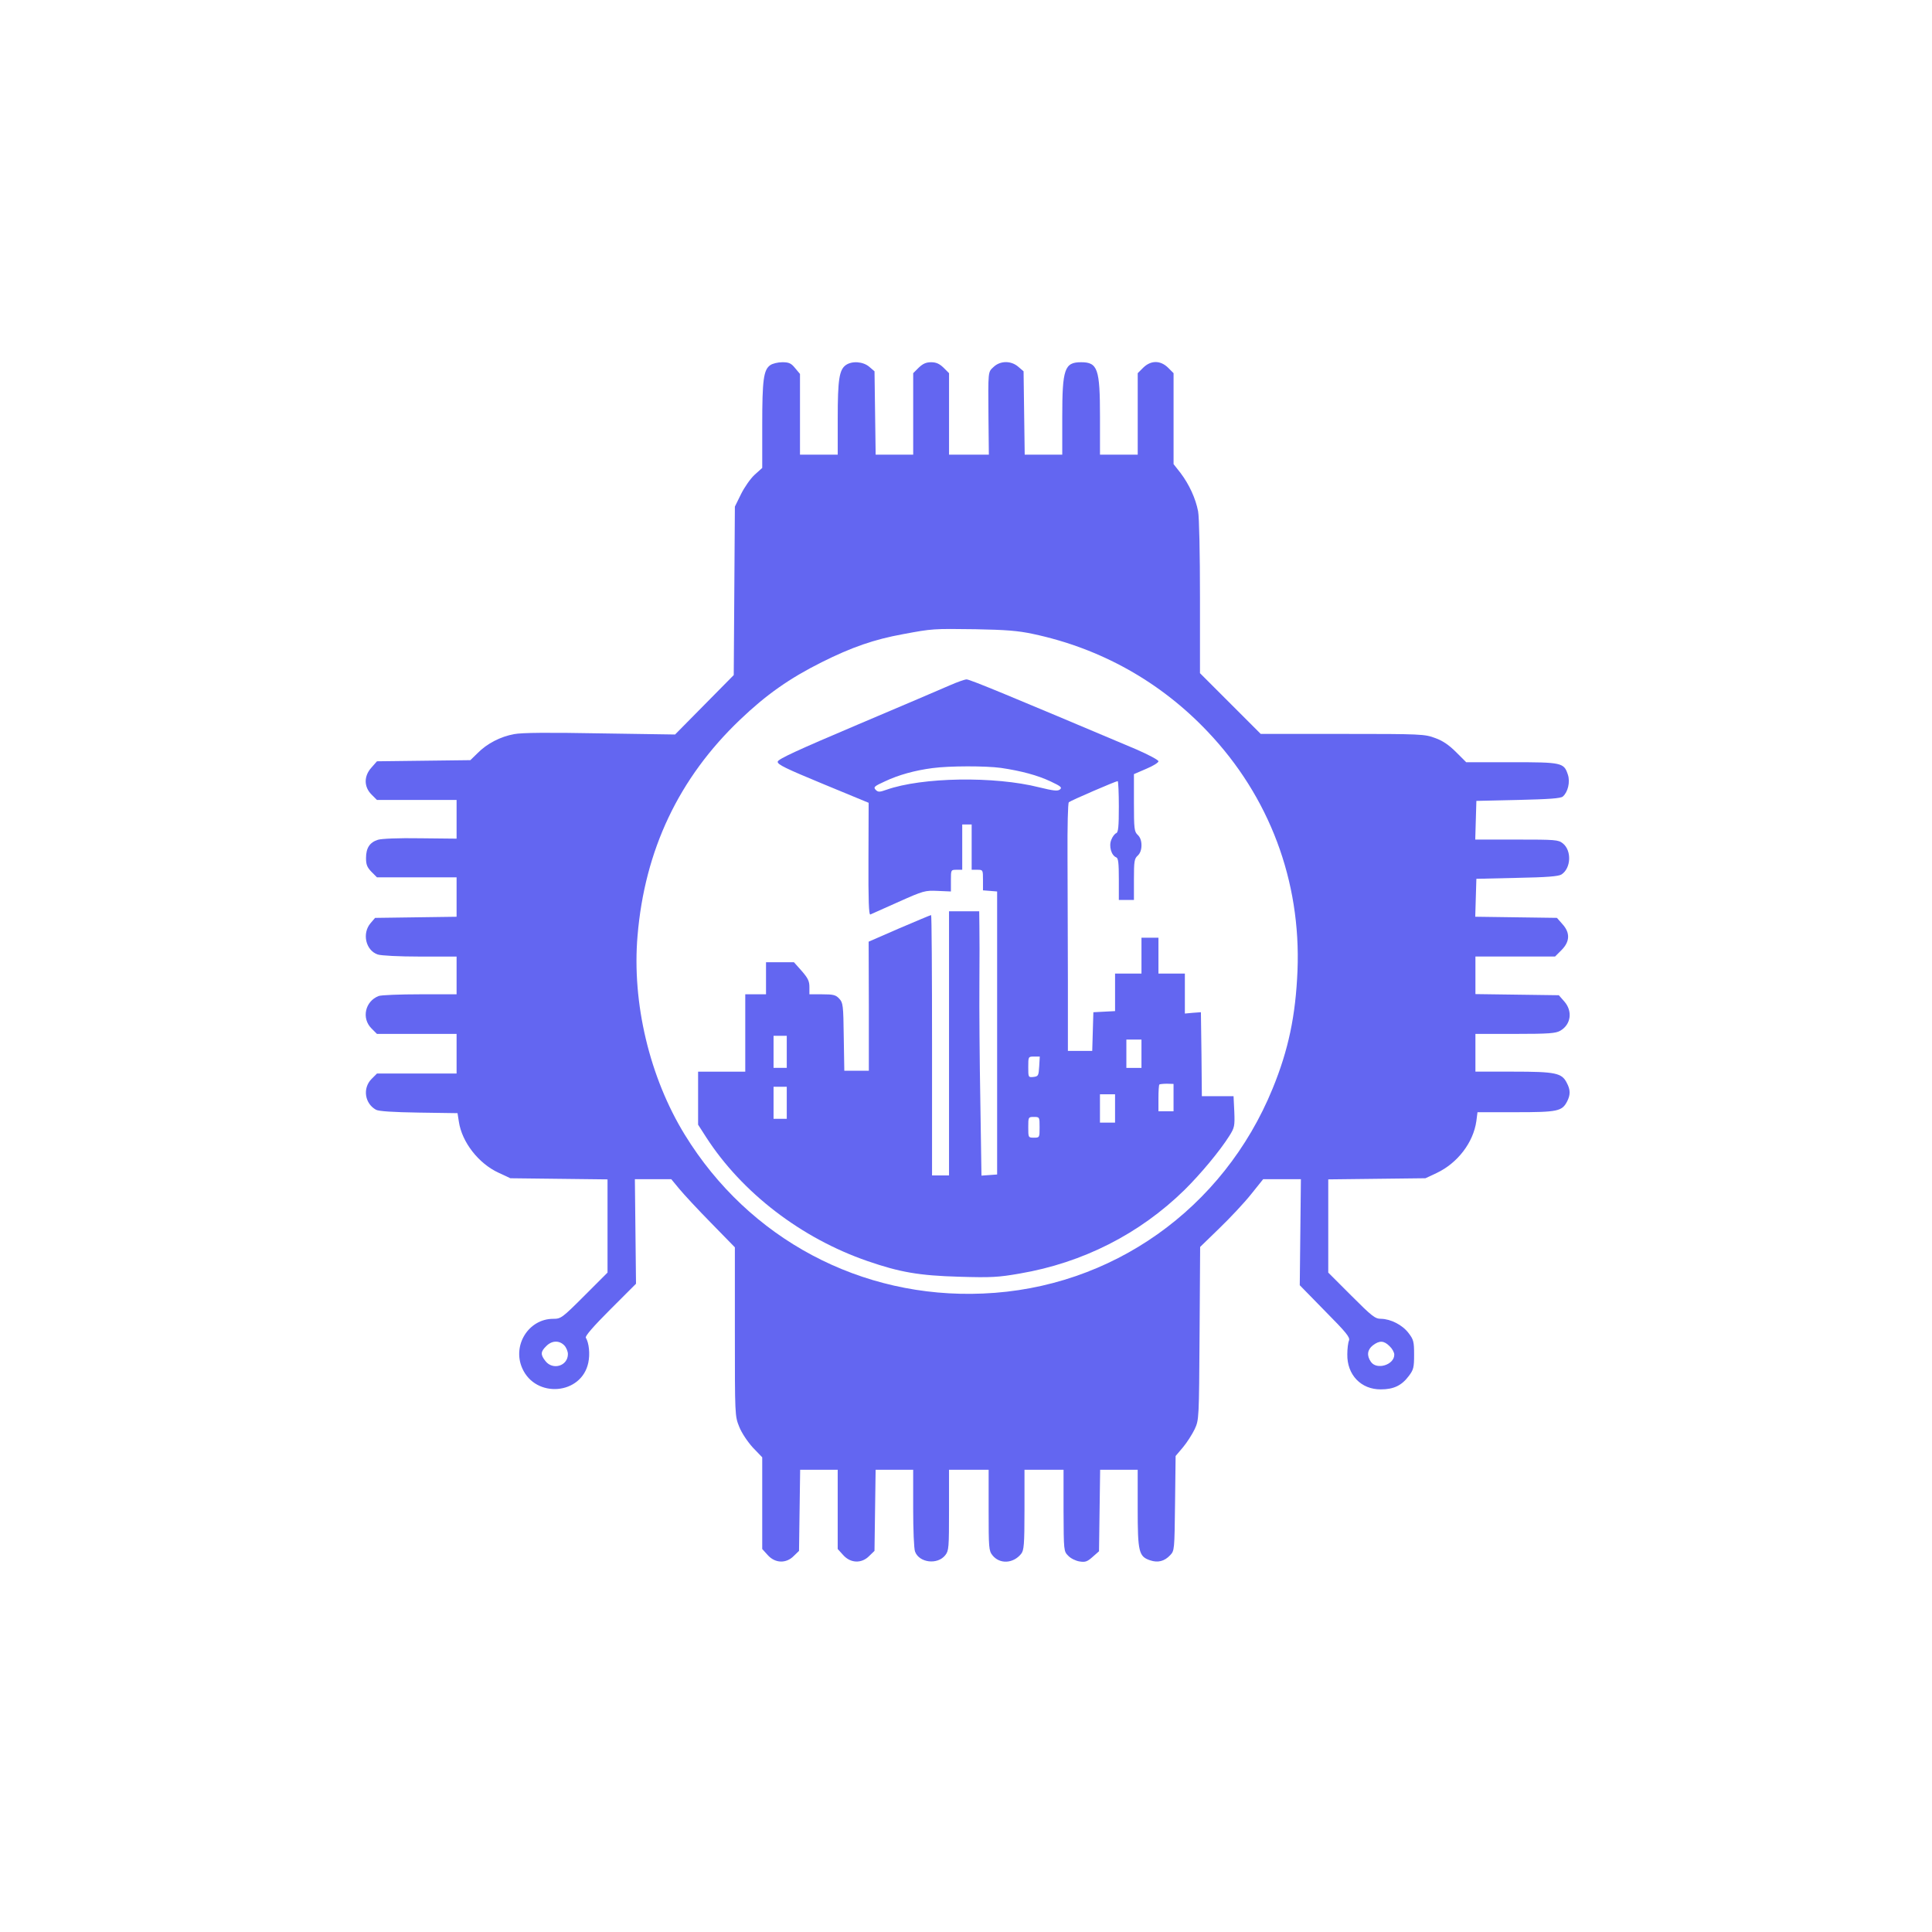
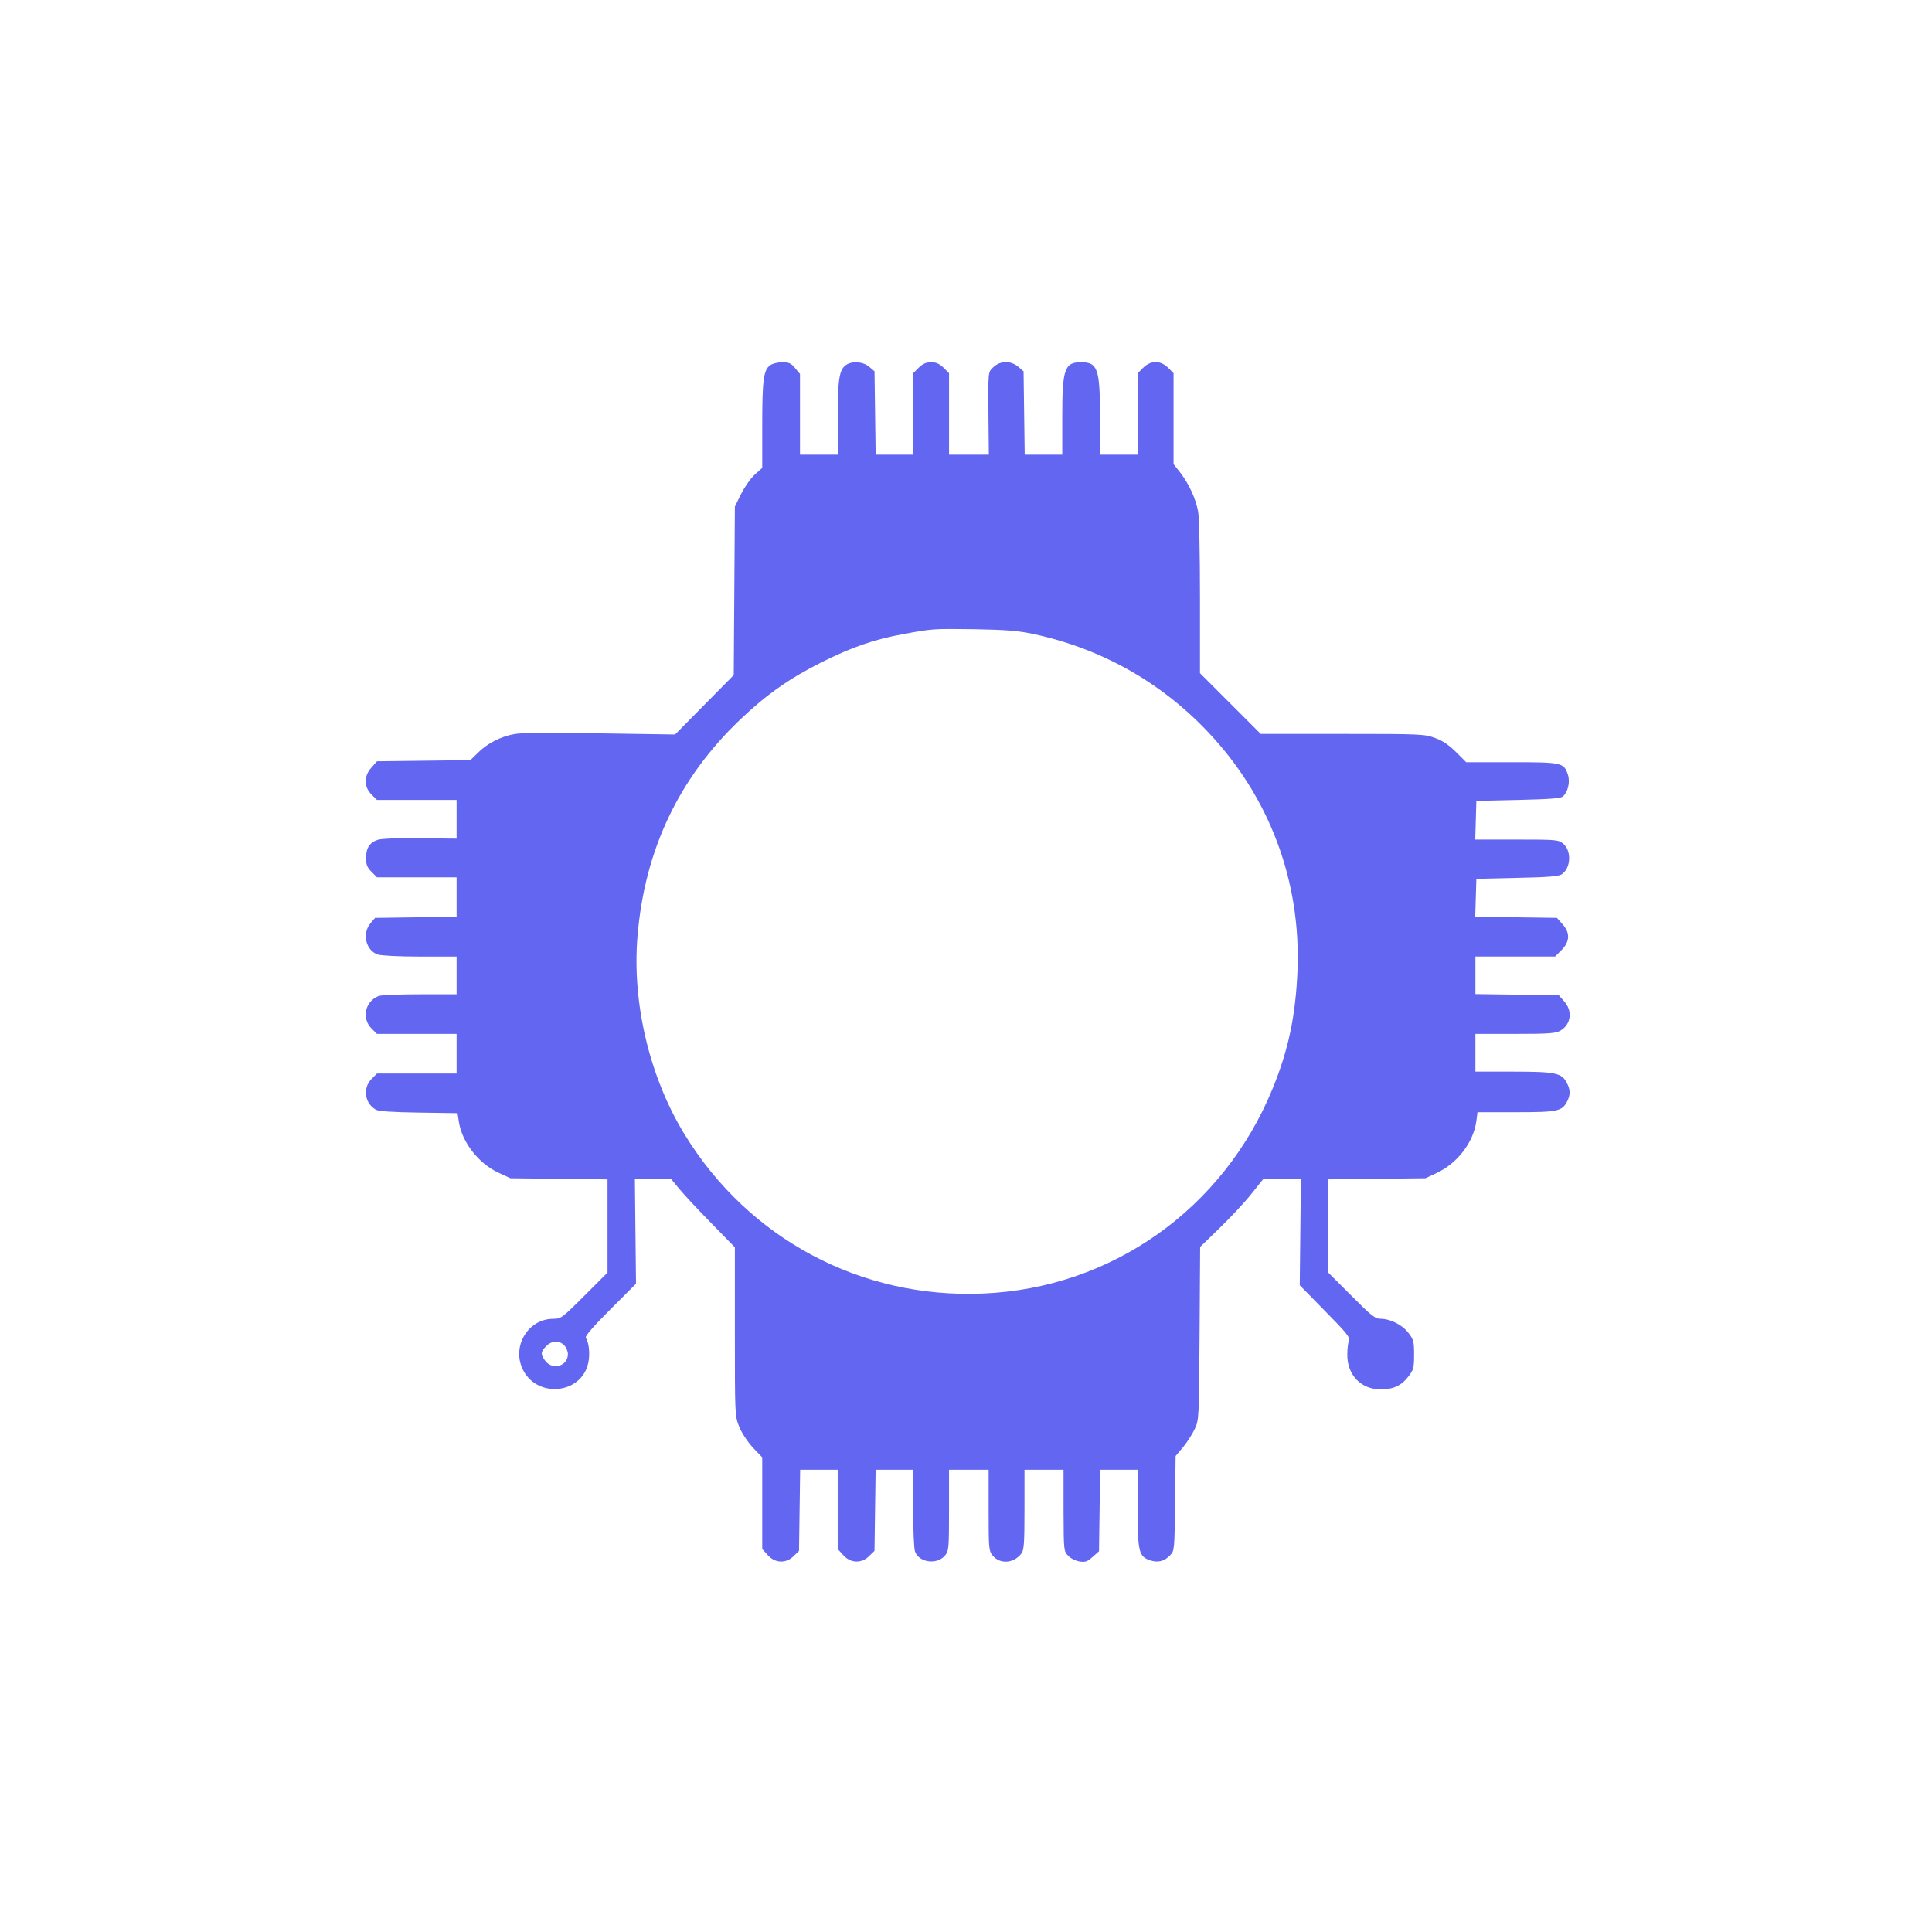
<svg xmlns="http://www.w3.org/2000/svg" version="1.0" width="1024pt" height="1024pt" viewBox="0 0 1024 1024" preserveAspectRatio="xMidYMid meet">
  <g transform="translate(0,1024) scale(0.1,-0.1)" fill="#6366f1" stroke="none">
-     <path d="M4083 8305 c-36 -25 -43 -77 -43 -318 l0 -227 -40 -36 c-22 -20 -54 -66 -72 -102 l-33 -67 -3 -446 -3 -447 -155 -157 -156 -158 -397 6 c-271 5 -416 4 -456 -4 -72 -13 -144 -50 -194 -101 l-38 -37 -247 -3 -248 -3 -29 -33 c-41 -45 -41 -102 0 -143 l29 -29 211 0 211 0 0 -102 0 -103 -192 2 c-115 2 -206 -2 -225 -8 -44 -14 -63 -44 -63 -97 0 -35 6 -49 29 -73 l29 -29 211 0 211 0 0 -104 0 -105 -216 -3 -216 -3 -24 -28 c-46 -54 -26 -144 38 -166 18 -6 112 -11 224 -11 l194 0 0 -100 0 -100 -194 0 c-107 0 -206 -4 -219 -9 -72 -28 -92 -118 -38 -172 l29 -29 211 0 211 0 0 -105 0 -105 -211 0 -211 0 -29 -29 c-48 -49 -36 -130 24 -163 14 -8 92 -13 227 -15 l205 -3 7 -45 c16 -108 104 -222 211 -271 l62 -29 258 -3 257 -3 0 -247 0 -247 -123 -123 c-118 -118 -124 -122 -165 -122 -130 0 -218 -140 -164 -262 71 -161 314 -141 350 29 10 46 4 105 -13 133 -5 8 40 60 129 149 l137 137 -3 277 -3 277 97 0 96 0 43 -52 c24 -29 100 -111 169 -181 l125 -128 0 -447 c0 -443 0 -447 23 -504 13 -33 44 -79 72 -110 l50 -52 0 -243 0 -243 29 -32 c39 -44 98 -46 138 -5 l28 27 3 215 3 215 100 0 99 0 0 -210 0 -210 29 -32 c39 -44 98 -46 138 -5 l28 27 3 215 3 215 100 0 99 0 0 -204 c0 -113 4 -216 10 -230 22 -59 119 -71 160 -19 19 24 20 39 20 239 l0 214 105 0 105 0 0 -214 c0 -200 1 -215 20 -239 38 -48 110 -45 152 7 15 18 18 47 18 234 l0 212 103 0 104 0 0 -216 c1 -215 1 -216 25 -240 13 -14 40 -27 60 -30 30 -5 41 -1 69 24 l34 30 3 216 3 216 100 0 99 0 0 -206 c0 -230 6 -254 66 -274 41 -14 76 -5 106 27 23 24 23 28 26 275 l3 251 39 46 c21 25 49 69 62 96 23 50 23 53 26 508 l3 458 102 99 c56 54 132 135 167 179 l65 81 100 0 100 0 -3 -281 -3 -281 134 -137 c113 -114 133 -139 127 -156 -5 -11 -9 -44 -9 -73 -2 -109 73 -187 178 -186 67 0 110 20 148 71 25 33 28 45 28 113 0 69 -3 80 -29 114 -33 44 -95 75 -146 76 -32 0 -48 13 -158 123 l-122 122 0 247 0 247 258 3 257 3 60 28 c110 52 194 161 210 275 l6 47 203 0 c222 0 245 5 272 57 18 35 18 62 -2 99 -26 52 -60 59 -284 59 l-200 0 0 100 0 100 211 0 c179 0 215 3 239 17 57 33 66 104 21 155 l-29 33 -221 3 -221 3 0 100 0 99 211 0 211 0 34 34 c45 45 47 92 5 138 l-29 33 -217 3 -216 3 3 101 3 100 215 5 c159 3 220 8 236 18 51 33 55 127 7 165 -24 19 -39 20 -245 20 l-219 0 3 103 3 102 221 5 c163 4 225 8 237 18 27 23 40 77 27 116 -21 64 -32 66 -299 66 l-240 0 -53 53 c-37 37 -71 61 -111 75 -56 21 -72 22 -491 22 l-434 0 -161 161 -161 161 0 403 c0 228 -4 425 -10 455 -13 68 -47 142 -93 203 l-37 47 0 241 0 241 -29 29 c-41 40 -91 40 -132 0 l-29 -29 0 -216 0 -216 -100 0 -100 0 0 200 c0 255 -12 290 -100 290 -88 0 -100 -35 -100 -290 l0 -200 -99 0 -100 0 -3 221 -3 221 -28 24 c-38 33 -95 33 -131 -1 -30 -28 -29 -18 -27 -272 l2 -193 -105 0 -106 0 0 216 0 216 -29 29 c-22 21 -39 29 -66 29 -27 0 -44 -8 -66 -29 l-29 -29 0 -216 0 -216 -99 0 -100 0 -3 221 -3 221 -28 24 c-33 28 -91 32 -124 9 -35 -25 -43 -77 -43 -282 l0 -193 -100 0 -100 0 0 214 0 214 -26 31 c-21 26 -33 31 -68 31 -23 0 -51 -7 -63 -15z m1392 -1425 c358 -76 675 -253 926 -518 327 -344 495 -791 476 -1267 -10 -239 -48 -420 -132 -625 -261 -638 -854 -1058 -1535 -1086 -646 -28 -1241 289 -1580 841 -187 304 -281 699 -251 1054 38 456 219 837 543 1146 139 133 263 220 433 305 160 80 278 121 432 149 155 29 158 29 383 26 162 -3 226 -8 305 -25z m-2485 -3770 c11 -11 20 -32 20 -47 0 -63 -80 -87 -119 -37 -27 34 -26 50 4 79 29 30 68 32 95 5z m4375 -5 c14 -13 25 -33 25 -45 0 -54 -93 -83 -124 -38 -23 33 -19 64 10 87 35 27 59 26 89 -4z" />
-     <path d="M5035 6608 c-38 -17 -259 -111 -490 -209 -316 -134 -421 -182 -423 -196 -2 -15 42 -36 240 -118 l242 -100 -1 -298 c-1 -222 2 -297 10 -294 7 3 74 33 150 67 132 59 140 61 207 58 l70 -3 0 58 c0 57 0 57 30 57 l30 0 0 120 0 120 25 0 25 0 0 -120 0 -120 30 0 c30 0 30 -1 30 -54 l0 -55 38 -3 37 -3 0 -750 0 -750 -41 -3 -42 -3 -6 393 c-4 216 -6 497 -5 623 1 127 1 265 0 308 l-1 77 -80 0 -80 0 0 -700 0 -700 -45 0 -45 0 0 690 c0 380 -2 690 -5 690 -3 0 -79 -32 -168 -70 l-163 -71 1 -342 0 -342 -65 0 -65 0 -3 180 c-2 168 -4 181 -24 202 -18 20 -32 23 -90 23 l-68 0 0 39 c0 31 -8 47 -41 85 l-41 46 -74 0 -74 0 0 -85 0 -85 -55 0 -55 0 0 -205 0 -205 -125 0 -125 0 0 -141 0 -140 43 -67 c190 -294 504 -535 855 -656 171 -59 273 -77 487 -83 167 -5 206 -3 320 17 334 57 635 210 873 443 85 84 187 206 238 287 27 43 29 52 26 128 l-4 82 -84 0 -84 0 -2 222 -3 223 -42 -3 -43 -4 0 106 0 106 -70 0 -70 0 0 95 0 95 -45 0 -45 0 0 -95 0 -95 -70 0 -70 0 0 -100 0 -99 -57 -3 -58 -3 -3 -102 -3 -103 -64 0 -65 0 0 368 c-1 202 -1 496 -2 654 -1 172 2 291 7 296 10 9 249 112 259 112 3 0 6 -61 6 -135 0 -107 -3 -137 -14 -141 -8 -3 -20 -19 -26 -35 -14 -33 0 -83 26 -93 11 -4 14 -30 14 -116 l0 -110 40 0 40 0 0 108 c0 96 2 111 20 127 13 12 20 31 20 55 0 24 -7 43 -20 55 -18 17 -20 31 -20 170 l0 152 65 28 c36 15 65 33 65 40 0 7 -53 35 -117 63 -663 280 -884 372 -900 371 -10 0 -49 -14 -88 -31z m270 -438 c108 -16 194 -39 264 -72 55 -26 62 -32 48 -43 -12 -9 -35 -6 -109 12 -237 60 -621 54 -810 -13 -37 -13 -44 -13 -57 0 -13 14 -7 19 50 45 72 34 159 58 252 70 90 12 281 12 362 1z m-1135 -1505 l0 -85 -35 0 -35 0 0 85 0 85 35 0 35 0 0 -85z m1880 -10 l0 -75 -40 0 -40 0 0 75 0 75 40 0 40 0 0 -75z m-542 -67 c-3 -49 -5 -53 -30 -56 -28 -3 -28 -2 -28 52 0 56 0 56 31 56 l30 0 -3 -52z m712 -165 l0 -73 -40 0 -40 0 0 68 c0 38 2 71 5 74 3 2 21 4 40 4 l35 -1 0 -72z m-2050 -28 l0 -85 -35 0 -35 0 0 85 0 85 35 0 35 0 0 -85z m1740 -30 l0 -75 -40 0 -40 0 0 75 0 75 40 0 40 0 0 -75z m-400 -100 c0 -54 0 -55 -30 -55 -30 0 -30 1 -30 55 0 54 0 55 30 55 30 0 30 -1 30 -55z" />
+     <path d="M4083 8305 c-36 -25 -43 -77 -43 -318 l0 -227 -40 -36 c-22 -20 -54 -66 -72 -102 l-33 -67 -3 -446 -3 -447 -155 -157 -156 -158 -397 6 c-271 5 -416 4 -456 -4 -72 -13 -144 -50 -194 -101 l-38 -37 -247 -3 -248 -3 -29 -33 c-41 -45 -41 -102 0 -143 l29 -29 211 0 211 0 0 -102 0 -103 -192 2 c-115 2 -206 -2 -225 -8 -44 -14 -63 -44 -63 -97 0 -35 6 -49 29 -73 l29 -29 211 0 211 0 0 -104 0 -105 -216 -3 -216 -3 -24 -28 c-46 -54 -26 -144 38 -166 18 -6 112 -11 224 -11 l194 0 0 -100 0 -100 -194 0 c-107 0 -206 -4 -219 -9 -72 -28 -92 -118 -38 -172 l29 -29 211 0 211 0 0 -105 0 -105 -211 0 -211 0 -29 -29 c-48 -49 -36 -130 24 -163 14 -8 92 -13 227 -15 l205 -3 7 -45 c16 -108 104 -222 211 -271 l62 -29 258 -3 257 -3 0 -247 0 -247 -123 -123 c-118 -118 -124 -122 -165 -122 -130 0 -218 -140 -164 -262 71 -161 314 -141 350 29 10 46 4 105 -13 133 -5 8 40 60 129 149 l137 137 -3 277 -3 277 97 0 96 0 43 -52 c24 -29 100 -111 169 -181 l125 -128 0 -447 c0 -443 0 -447 23 -504 13 -33 44 -79 72 -110 l50 -52 0 -243 0 -243 29 -32 c39 -44 98 -46 138 -5 l28 27 3 215 3 215 100 0 99 0 0 -210 0 -210 29 -32 c39 -44 98 -46 138 -5 l28 27 3 215 3 215 100 0 99 0 0 -204 c0 -113 4 -216 10 -230 22 -59 119 -71 160 -19 19 24 20 39 20 239 l0 214 105 0 105 0 0 -214 c0 -200 1 -215 20 -239 38 -48 110 -45 152 7 15 18 18 47 18 234 l0 212 103 0 104 0 0 -216 c1 -215 1 -216 25 -240 13 -14 40 -27 60 -30 30 -5 41 -1 69 24 l34 30 3 216 3 216 100 0 99 0 0 -206 c0 -230 6 -254 66 -274 41 -14 76 -5 106 27 23 24 23 28 26 275 l3 251 39 46 c21 25 49 69 62 96 23 50 23 53 26 508 l3 458 102 99 c56 54 132 135 167 179 l65 81 100 0 100 0 -3 -281 -3 -281 134 -137 c113 -114 133 -139 127 -156 -5 -11 -9 -44 -9 -73 -2 -109 73 -187 178 -186 67 0 110 20 148 71 25 33 28 45 28 113 0 69 -3 80 -29 114 -33 44 -95 75 -146 76 -32 0 -48 13 -158 123 l-122 122 0 247 0 247 258 3 257 3 60 28 c110 52 194 161 210 275 l6 47 203 0 c222 0 245 5 272 57 18 35 18 62 -2 99 -26 52 -60 59 -284 59 l-200 0 0 100 0 100 211 0 c179 0 215 3 239 17 57 33 66 104 21 155 l-29 33 -221 3 -221 3 0 100 0 99 211 0 211 0 34 34 c45 45 47 92 5 138 l-29 33 -217 3 -216 3 3 101 3 100 215 5 c159 3 220 8 236 18 51 33 55 127 7 165 -24 19 -39 20 -245 20 l-219 0 3 103 3 102 221 5 c163 4 225 8 237 18 27 23 40 77 27 116 -21 64 -32 66 -299 66 l-240 0 -53 53 c-37 37 -71 61 -111 75 -56 21 -72 22 -491 22 l-434 0 -161 161 -161 161 0 403 c0 228 -4 425 -10 455 -13 68 -47 142 -93 203 l-37 47 0 241 0 241 -29 29 c-41 40 -91 40 -132 0 l-29 -29 0 -216 0 -216 -100 0 -100 0 0 200 c0 255 -12 290 -100 290 -88 0 -100 -35 -100 -290 l0 -200 -99 0 -100 0 -3 221 -3 221 -28 24 c-38 33 -95 33 -131 -1 -30 -28 -29 -18 -27 -272 l2 -193 -105 0 -106 0 0 216 0 216 -29 29 c-22 21 -39 29 -66 29 -27 0 -44 -8 -66 -29 l-29 -29 0 -216 0 -216 -99 0 -100 0 -3 221 -3 221 -28 24 c-33 28 -91 32 -124 9 -35 -25 -43 -77 -43 -282 l0 -193 -100 0 -100 0 0 214 0 214 -26 31 c-21 26 -33 31 -68 31 -23 0 -51 -7 -63 -15z m1392 -1425 c358 -76 675 -253 926 -518 327 -344 495 -791 476 -1267 -10 -239 -48 -420 -132 -625 -261 -638 -854 -1058 -1535 -1086 -646 -28 -1241 289 -1580 841 -187 304 -281 699 -251 1054 38 456 219 837 543 1146 139 133 263 220 433 305 160 80 278 121 432 149 155 29 158 29 383 26 162 -3 226 -8 305 -25z m-2485 -3770 c11 -11 20 -32 20 -47 0 -63 -80 -87 -119 -37 -27 34 -26 50 4 79 29 30 68 32 95 5z m4375 -5 z" />
  </g>
</svg>